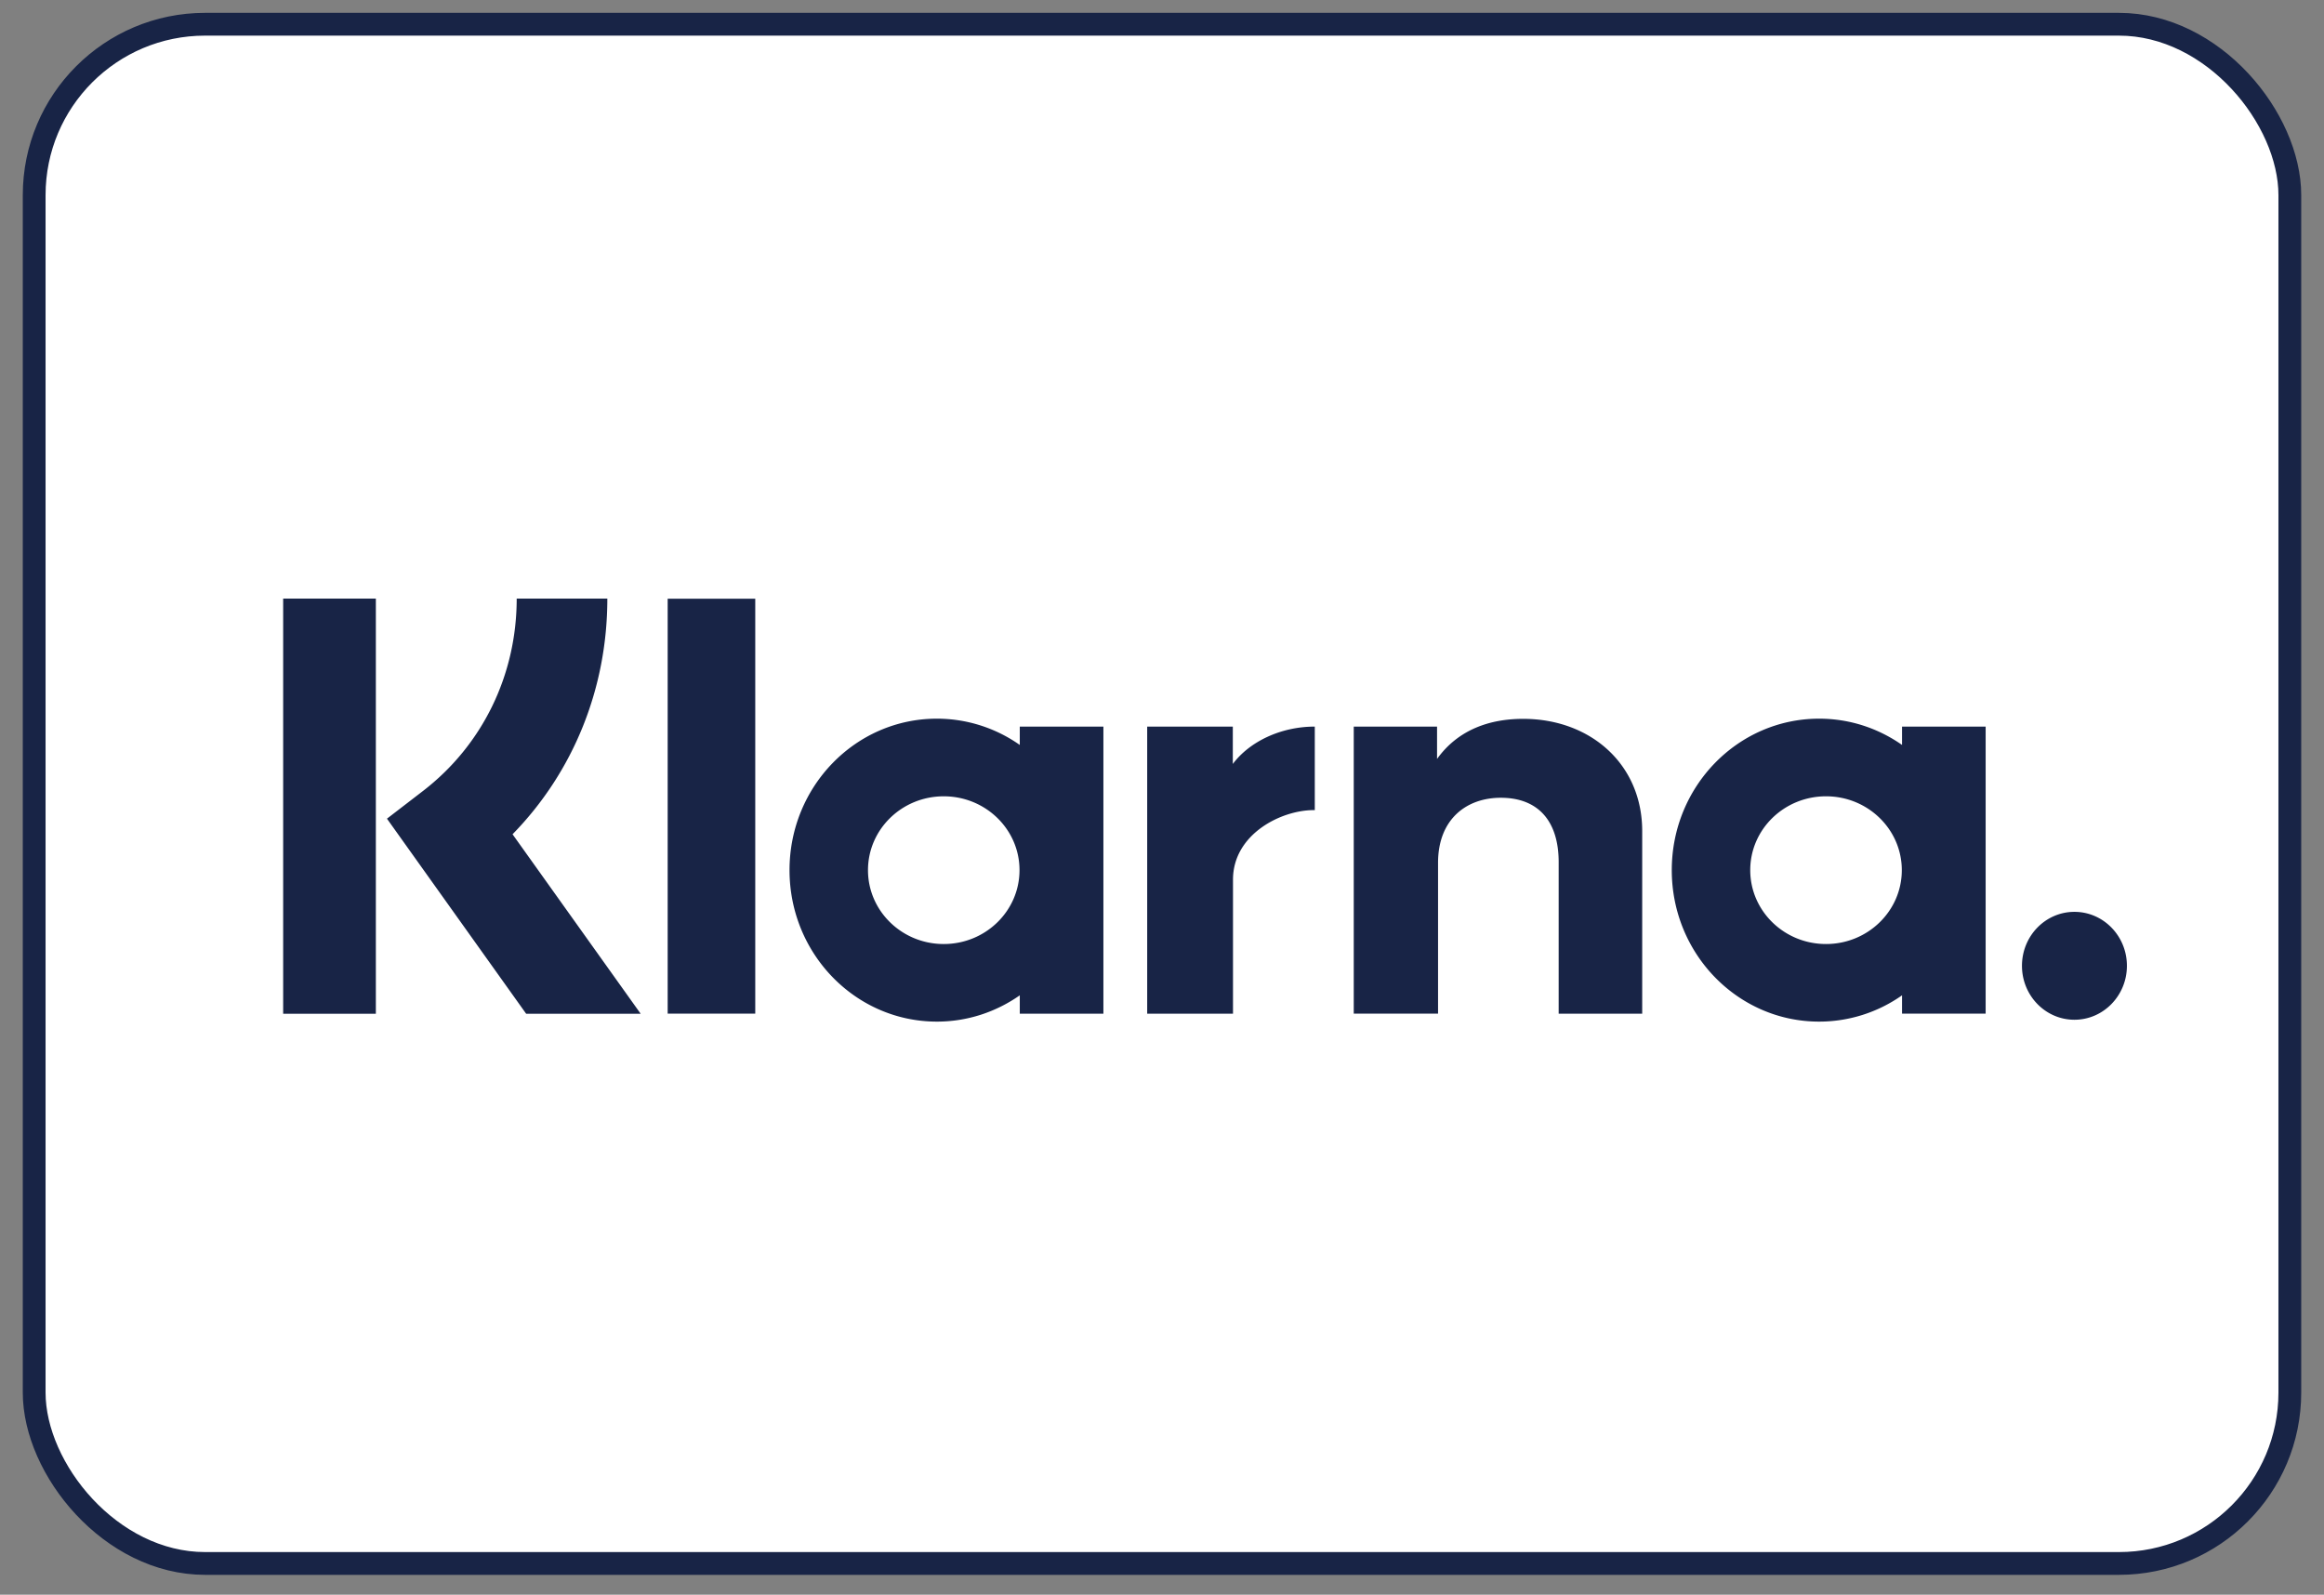
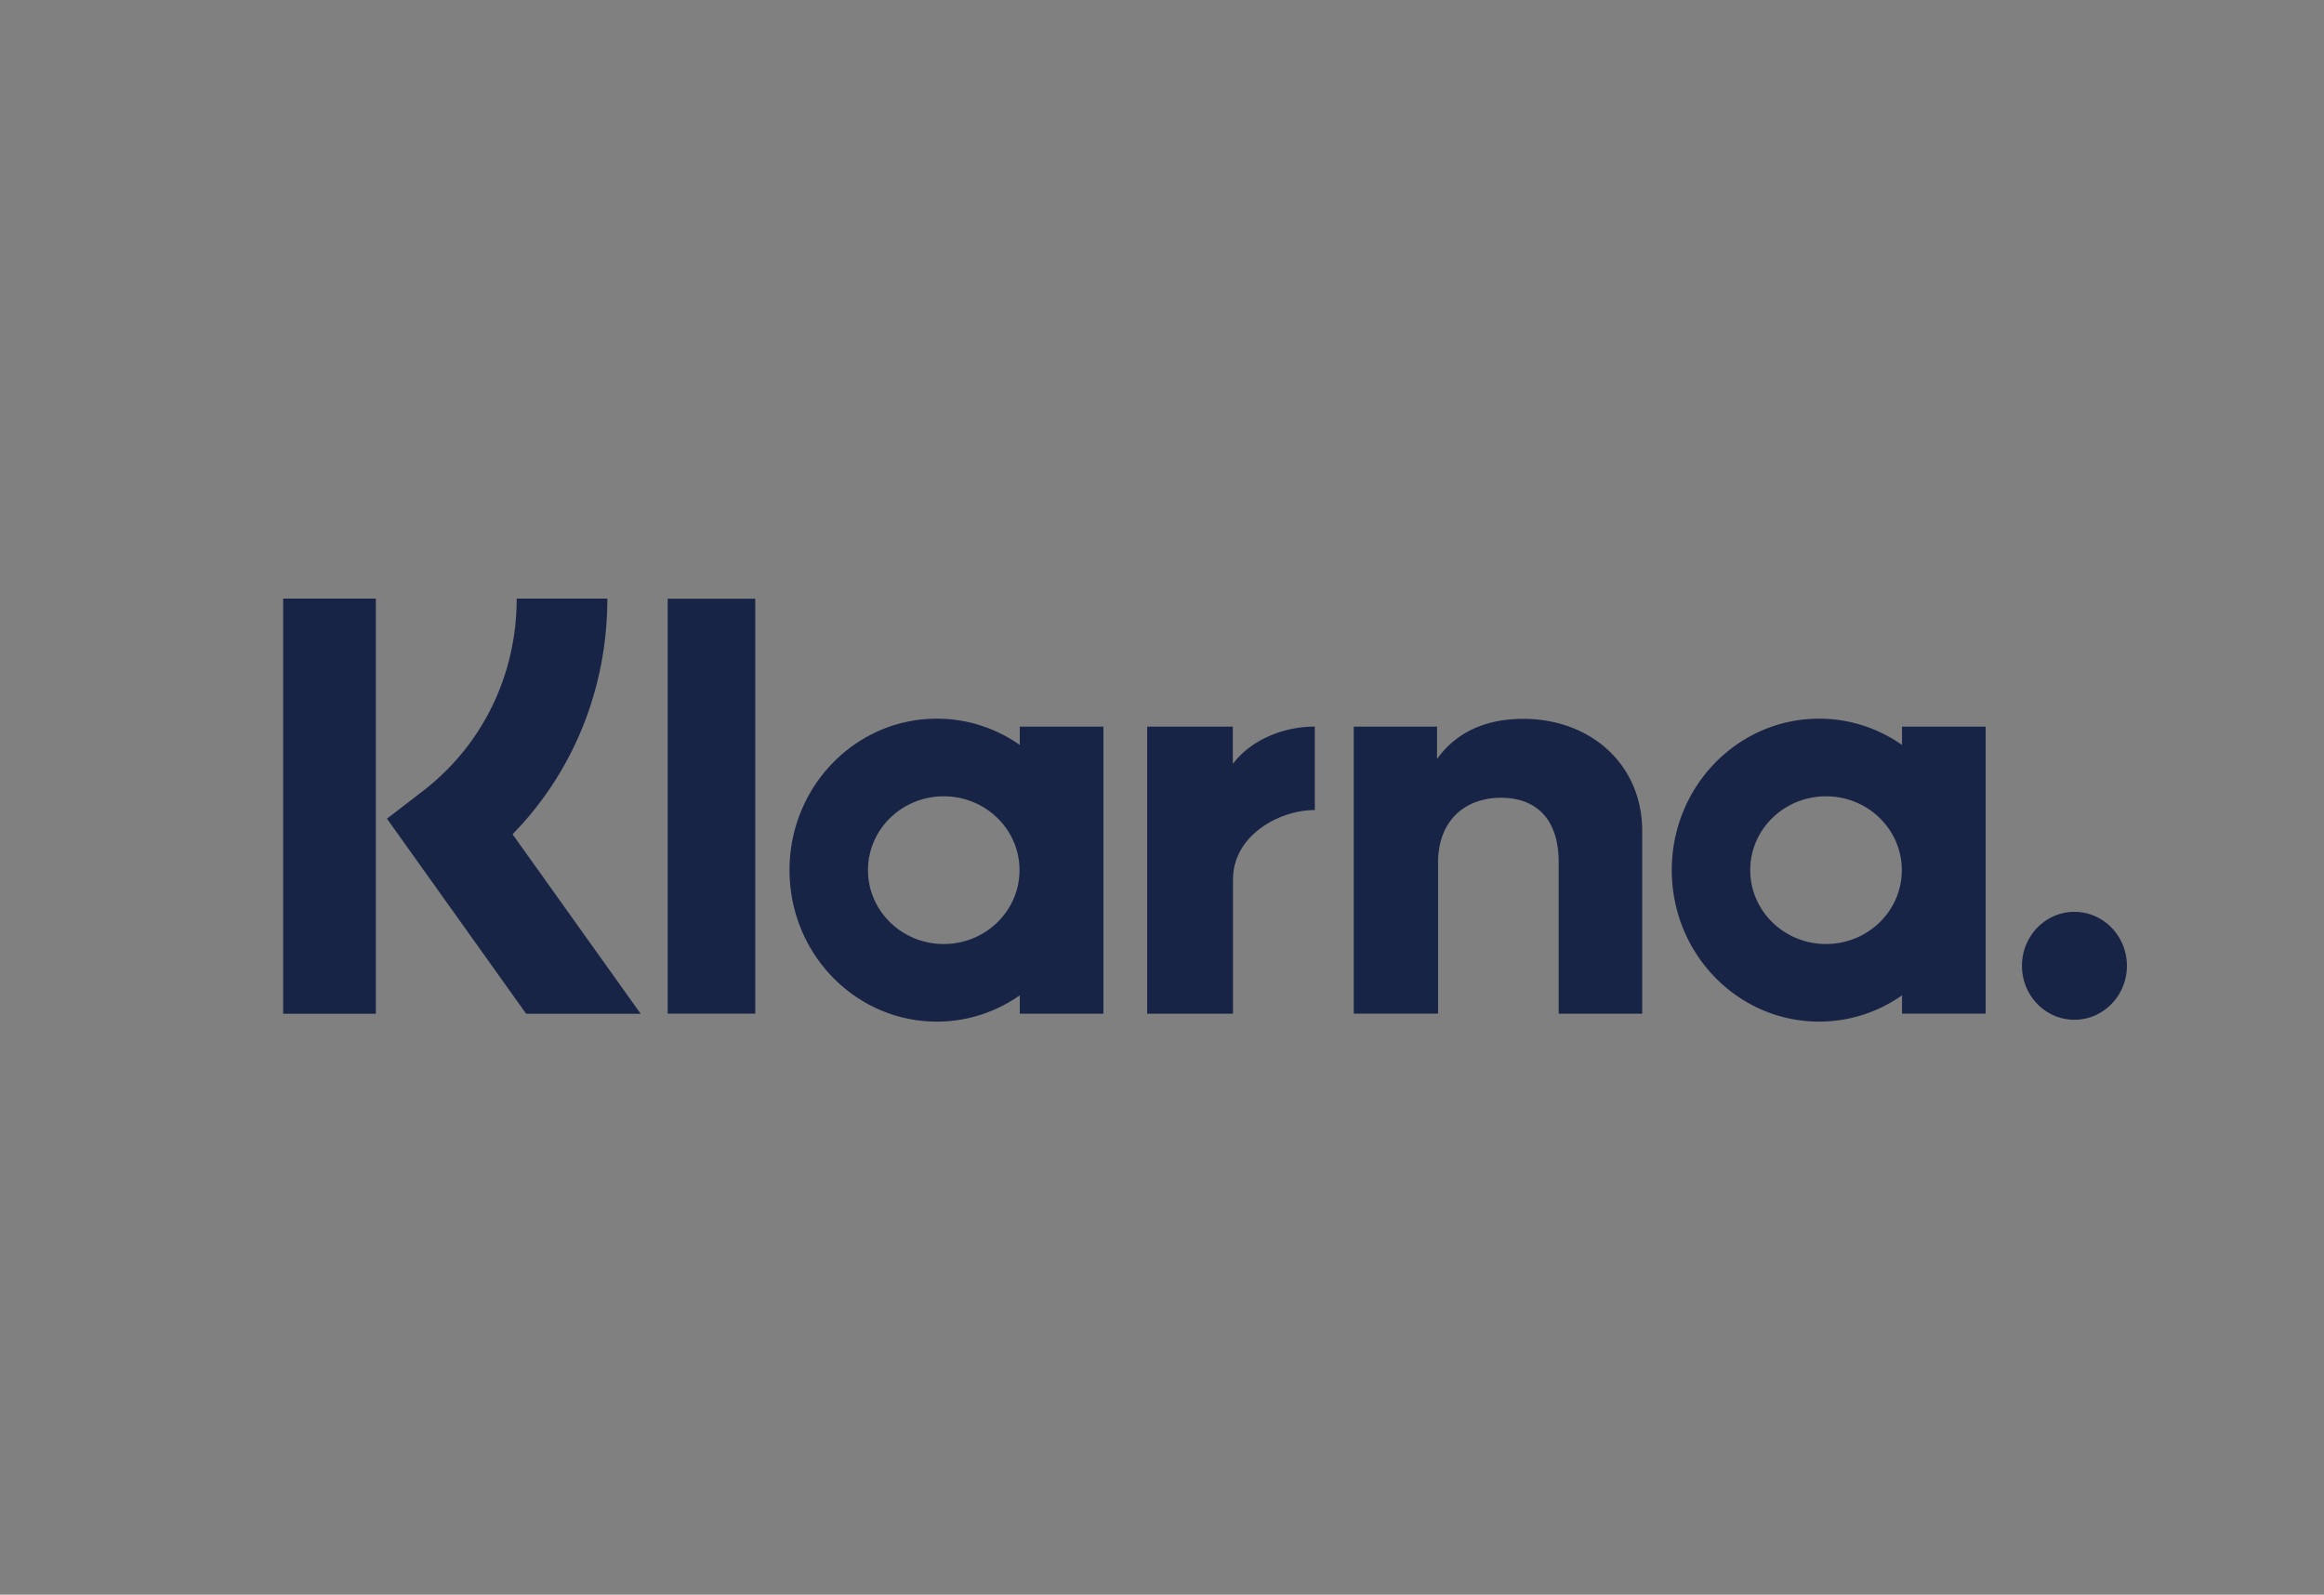
<svg xmlns="http://www.w3.org/2000/svg" width="51" height="35" viewBox="0 0 51 35" fill="none">
  <rect x="0" y="0" width="51" height="35" fill="#808080" stroke="none" />
-   <rect x=".75" y=".532" width="49.5" height="33.782" rx="3.75" fill="#fff" stroke="#182446" stroke-width=".5" />
  <path fill-rule="evenodd" clip-rule="evenodd" d="M8.25 22.25H6.214v-9.113h2.034v9.113zm5.079-9.113h-1.99c0 1.677-.75 3.217-2.058 4.224l-.789.607 3.055 4.282h2.513l-2.812-3.94c1.333-1.364 2.08-3.2 2.08-5.172zm3.245 9.11h-1.922V13.14h1.922v9.109zm5.805-6.3v.403a3.156 3.156 0 0 0-1.82-.577c-1.785 0-3.233 1.488-3.233 3.324 0 1.837 1.448 3.325 3.234 3.325.675 0 1.3-.214 1.819-.577v.403h1.835v-6.301H22.38zm-.006 3.15c0 .896-.744 1.622-1.663 1.622-.918 0-1.662-.726-1.662-1.621 0-.896.744-1.621 1.662-1.621.919 0 1.663.725 1.663 1.62zM41.74 16.35v-.403h1.835v6.3H41.74v-.402a3.157 3.157 0 0 1-1.819.577c-1.786 0-3.234-1.488-3.234-3.325 0-1.836 1.448-3.324 3.234-3.324.675 0 1.3.213 1.82.577zm-1.668 4.369c.918 0 1.663-.726 1.663-1.621 0-.896-.745-1.621-1.663-1.621-.919 0-1.663.725-1.663 1.62 0 .896.744 1.622 1.663 1.622zm-6.646-4.942c-.733 0-1.427.235-1.89.88v-.71h-1.828v6.3h1.85v-3.31c0-.959.625-1.428 1.377-1.428.807 0 1.27.496 1.27 1.415v3.324h1.833V18.24c0-1.466-1.134-2.463-2.612-2.463zm-6.372.17v.82c.368-.491 1.053-.82 1.799-.82v1.834h-.01l-.012-.001c-.726 0-1.773.534-1.773 1.526v2.942h-1.883v-6.3h1.879zm17.318 5.25c0-.654.515-1.184 1.151-1.184s1.152.53 1.152 1.184c0 .654-.516 1.184-1.152 1.184-.636 0-1.151-.53-1.151-1.184z" fill="#182446" />
</svg>